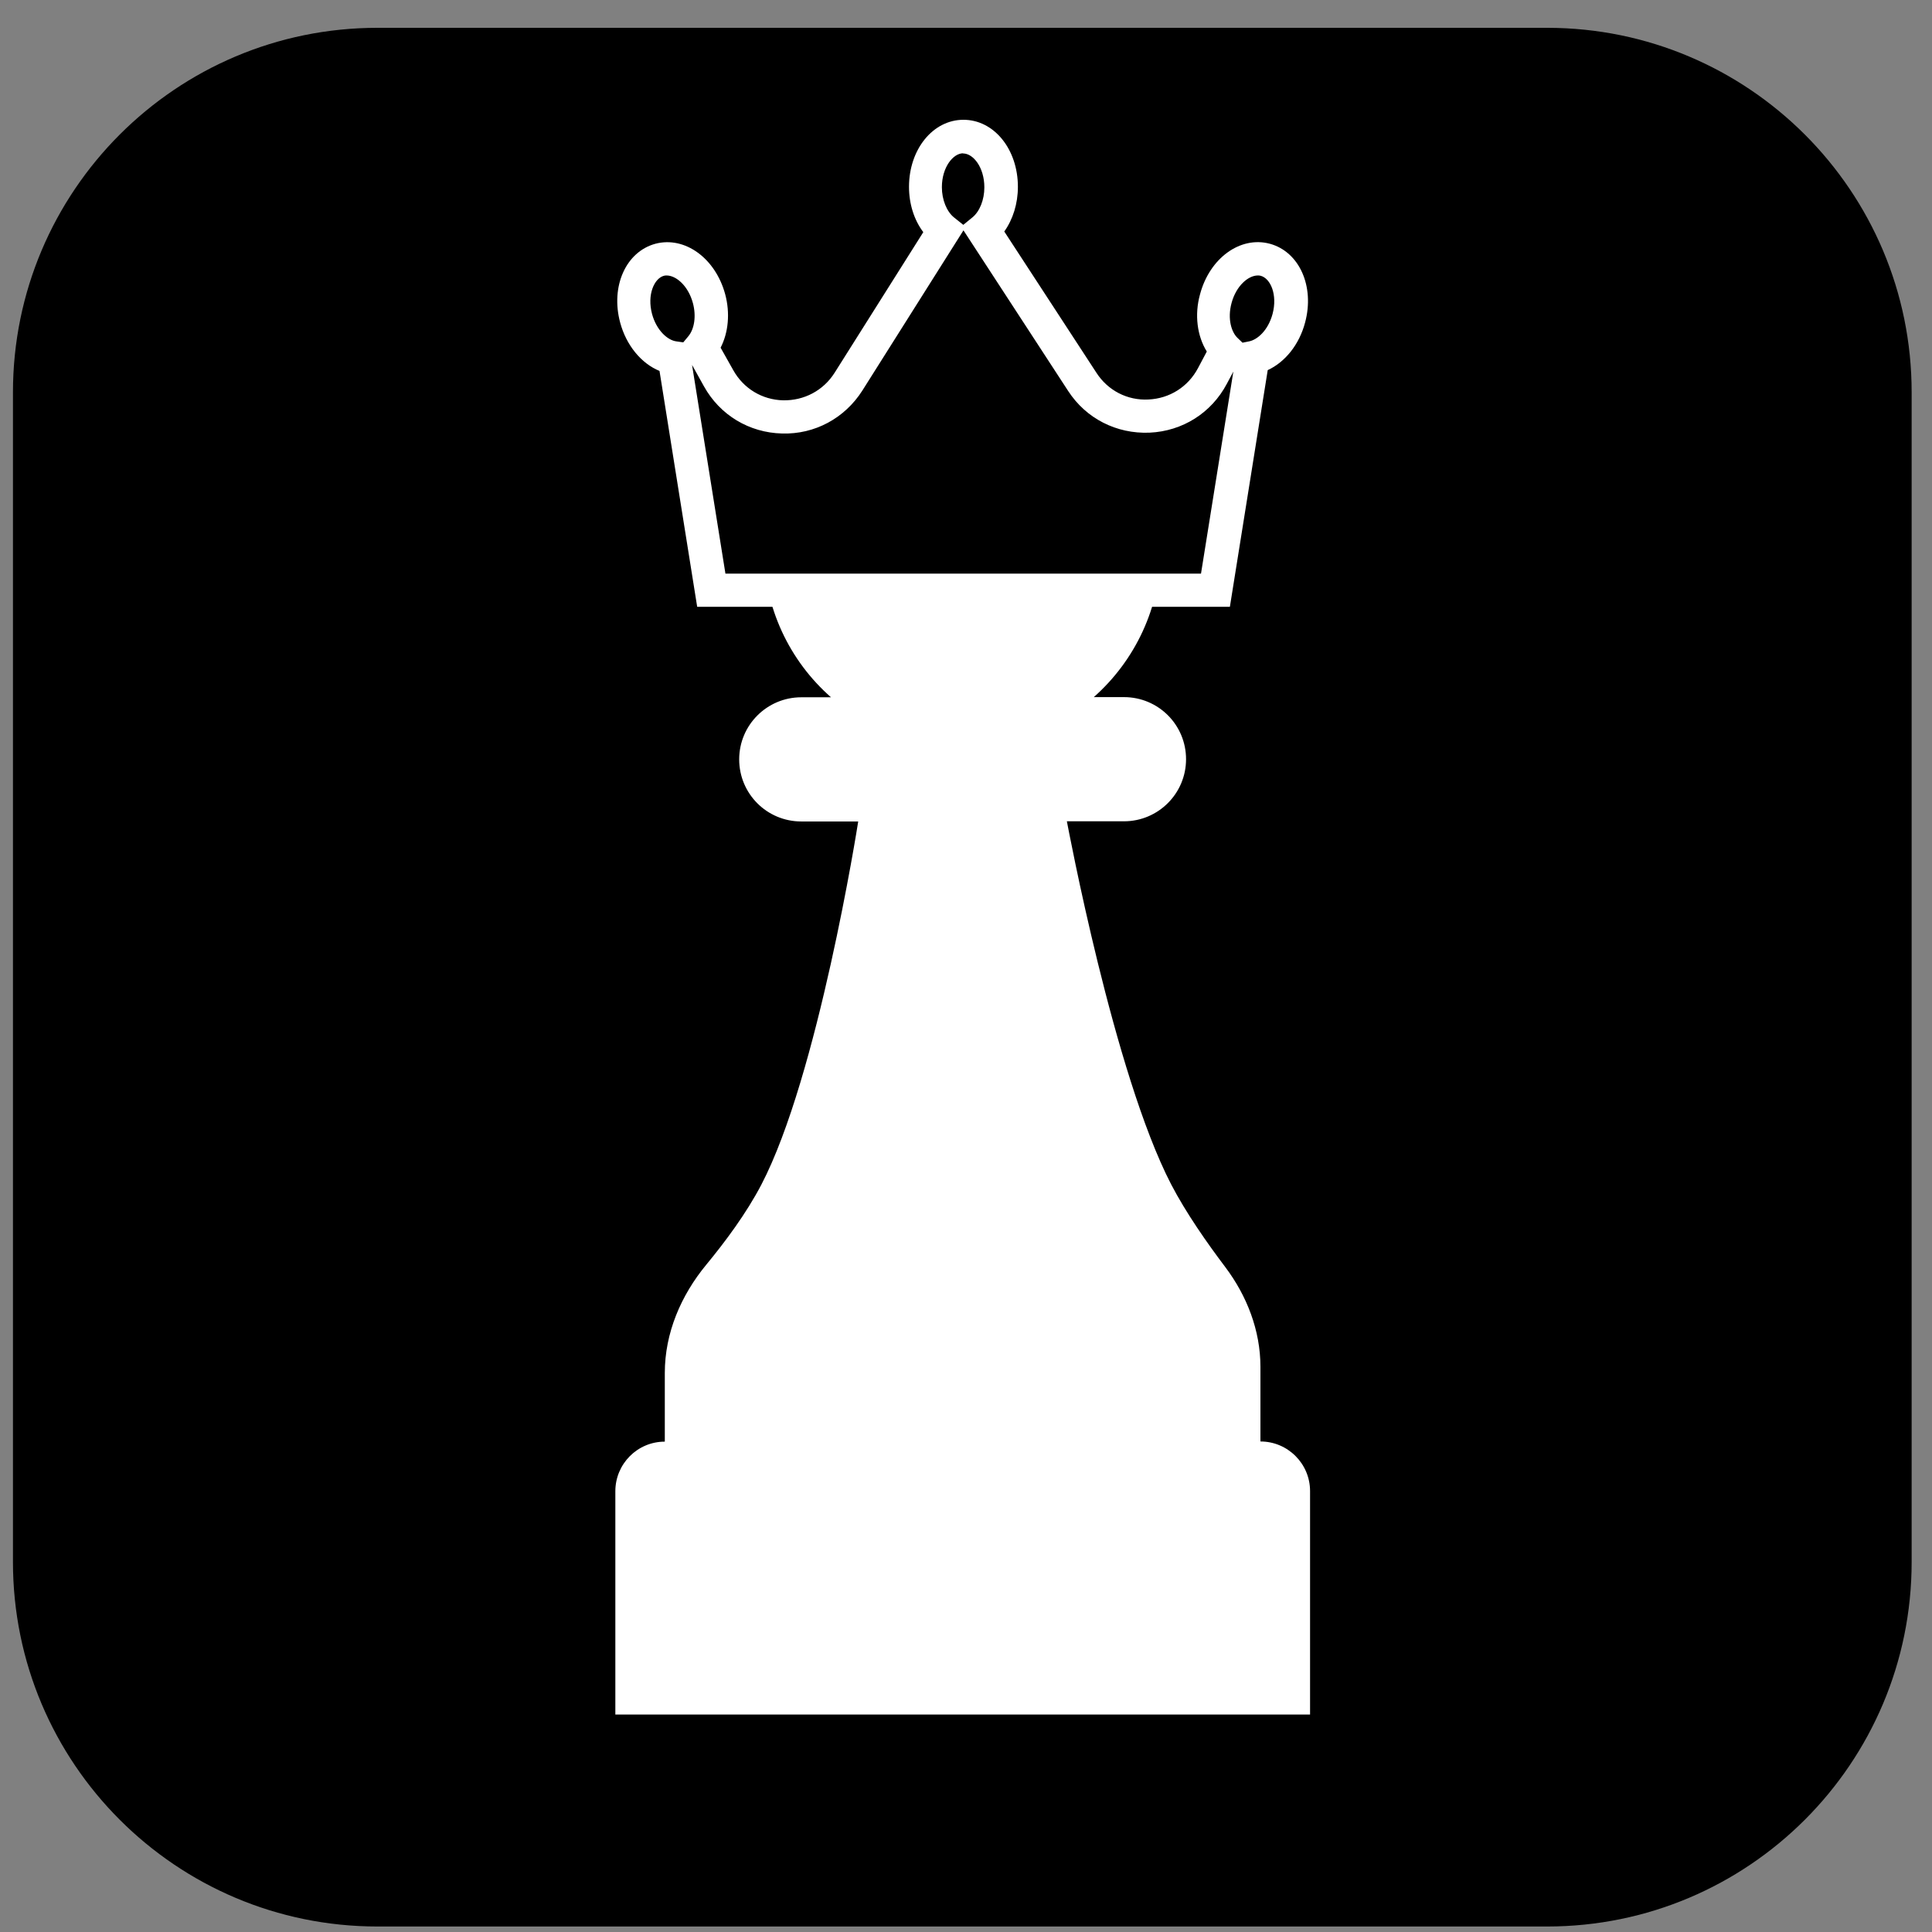
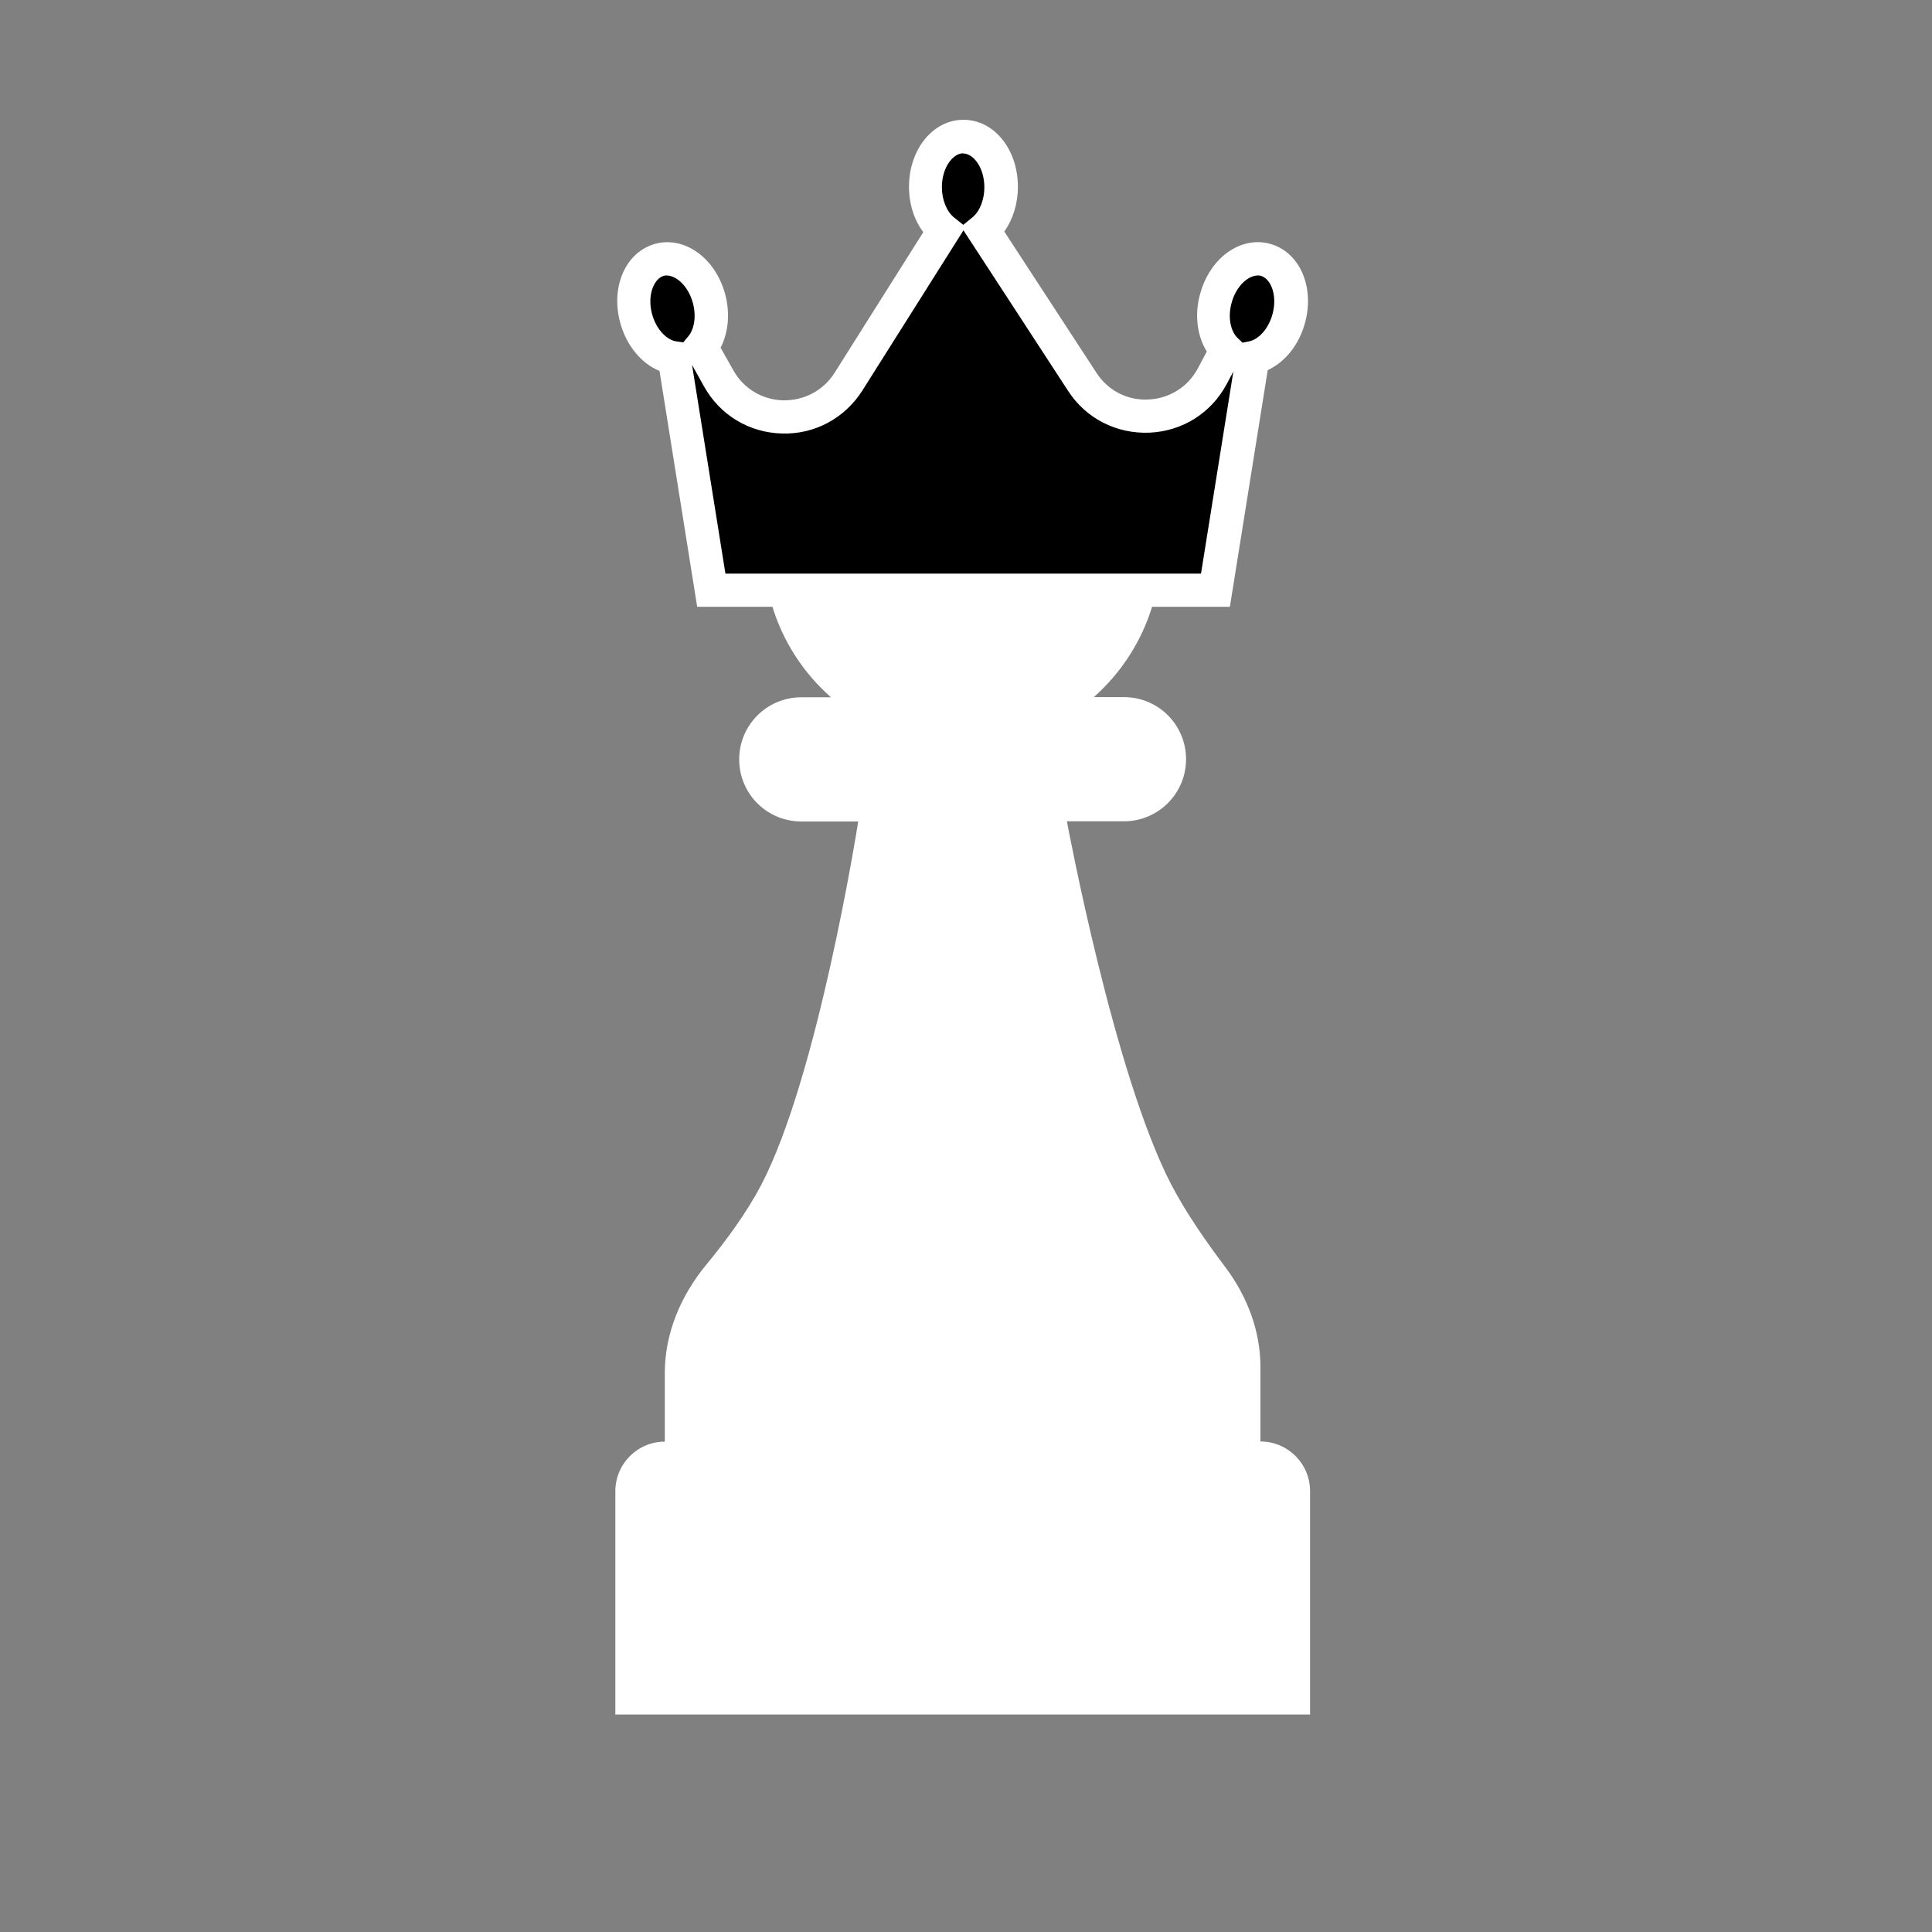
<svg xmlns="http://www.w3.org/2000/svg" width="58" height="58" viewBox="0 0 58 58" fill="none">
  <rect x="0" y="0" width="58" height="58" fill="#808080" stroke="none" />
  <g clip-path="url(#clip0_7_478)">
-     <path d="M46.445 0.835H11.332C5.288 0.835 0.389 5.735 0.389 11.778V46.891C0.389 52.935 5.288 57.835 11.332 57.835H46.445C52.489 57.835 57.389 52.935 57.389 46.891V11.778C57.389 5.735 52.489 0.835 46.445 0.835Z" fill="#59B0FF" style="fill:#59B0FF;fill:color(display-p3 0.349 0.69 1);fill-opacity:1;" />
    <path fill-rule="evenodd" clip-rule="evenodd" d="M32.831 20.933C34.066 19.842 34.849 18.242 34.849 16.463C34.849 13.174 32.183 10.503 28.889 10.503C25.595 10.503 22.928 13.169 22.928 16.463C22.928 18.242 23.706 19.842 24.947 20.933H24.055C23.028 20.933 22.191 21.765 22.191 22.797C22.191 23.828 23.023 24.661 24.055 24.661H25.764C25.744 24.8 24.553 32.31 22.859 35.559C22.41 36.422 21.767 37.284 21.204 37.966C20.442 38.888 19.958 40.02 19.958 41.216V43.279C19.136 43.279 18.473 43.947 18.473 44.769V51.471H39.329V44.863C39.329 44.828 39.329 44.799 39.329 44.764C39.329 43.941 38.661 43.274 37.839 43.274V41.031C37.839 39.945 37.435 38.903 36.782 38.036C36.244 37.324 35.606 36.416 35.158 35.554C33.438 32.23 32.058 24.795 32.028 24.656H33.742C34.769 24.656 35.606 23.823 35.606 22.792C35.606 21.76 34.774 20.928 33.742 20.928H32.84L32.831 20.933Z" fill="white" style="fill:white;fill-opacity:1;" />
    <path fill-rule="evenodd" clip-rule="evenodd" d="M29.512 6.905C29.835 6.641 30.05 6.162 30.05 5.619C30.05 4.782 29.541 4.104 28.913 4.104C28.286 4.104 27.777 4.782 27.777 5.619C27.777 6.172 28.002 6.655 28.331 6.92L25.465 11.464C24.548 12.92 22.405 12.865 21.563 11.36L21.04 10.423C21.324 10.084 21.433 9.531 21.279 8.968C21.065 8.16 20.397 7.637 19.789 7.802C19.186 7.966 18.867 8.749 19.086 9.556C19.261 10.209 19.734 10.677 20.227 10.747L21.344 17.719H36.473L37.59 10.737C38.063 10.642 38.507 10.189 38.676 9.556C38.89 8.749 38.576 7.961 37.973 7.802C37.37 7.637 36.703 8.16 36.483 8.968C36.319 9.576 36.458 10.179 36.802 10.503L36.384 11.29C35.576 12.82 33.423 12.915 32.477 11.47L29.502 6.905H29.512Z" fill="#59B0FF" style="fill:#59B0FF;fill:color(display-p3 0.349 0.69 1);fill-opacity:1;" />
    <path d="M36.907 18.217H20.93L19.799 11.136C19.251 10.911 18.802 10.368 18.618 9.685C18.324 8.594 18.792 7.558 19.674 7.318C20.556 7.084 21.478 7.747 21.772 8.838C21.922 9.401 21.867 9.984 21.633 10.438L22.012 11.111C22.32 11.664 22.879 12.003 23.512 12.018C24.144 12.028 24.718 11.724 25.056 11.19L27.718 6.969C27.443 6.606 27.289 6.122 27.289 5.609C27.289 4.483 28.007 3.596 28.924 3.596C29.84 3.596 30.558 4.478 30.558 5.609C30.558 6.112 30.409 6.586 30.149 6.95L32.915 11.19C33.259 11.724 33.847 12.028 34.48 11.993C35.113 11.963 35.666 11.614 35.965 11.051L36.229 10.553C35.94 10.089 35.855 9.451 36.025 8.838C36.314 7.747 37.236 7.079 38.123 7.318C39.005 7.558 39.473 8.594 39.179 9.685C39.005 10.343 38.581 10.871 38.058 11.111L36.922 18.217H36.907ZM21.777 17.22H36.055L37.026 11.155L36.832 11.519C36.369 12.396 35.502 12.944 34.51 12.989C33.518 13.029 32.606 12.566 32.068 11.739L28.924 6.915L25.889 11.724C25.36 12.556 24.458 13.044 23.477 13.014C22.49 12.989 21.613 12.461 21.134 11.599L20.776 10.956L21.777 17.215V17.22ZM37.759 8.27C37.475 8.27 37.111 8.579 36.972 9.097C36.842 9.576 36.972 9.974 37.151 10.144L37.301 10.288L37.5 10.248C37.744 10.199 38.068 9.925 38.203 9.426C38.357 8.848 38.143 8.36 37.849 8.28C37.819 8.27 37.789 8.27 37.759 8.27ZM20.018 8.27C19.988 8.27 19.958 8.27 19.928 8.28C19.64 8.36 19.42 8.848 19.575 9.426C19.709 9.92 20.043 10.214 20.302 10.248L20.512 10.278L20.661 10.099C20.85 9.875 20.905 9.481 20.801 9.097C20.661 8.579 20.297 8.27 20.013 8.27H20.018ZM28.913 4.602C28.614 4.602 28.276 5.021 28.276 5.619C28.276 5.998 28.42 6.352 28.644 6.531L28.919 6.75L29.193 6.526C29.412 6.347 29.551 5.998 29.551 5.624C29.551 5.026 29.218 4.607 28.913 4.607V4.602Z" fill="white" style="fill:white;fill-opacity:1;" />
  </g>
  <defs>
    <clipPath id="clip0_7_478">
      <rect width="57" height="57" fill="white" style="fill:white;fill-opacity:1;" transform="translate(0.389 0.835)" />
    </clipPath>
  </defs>
</svg>